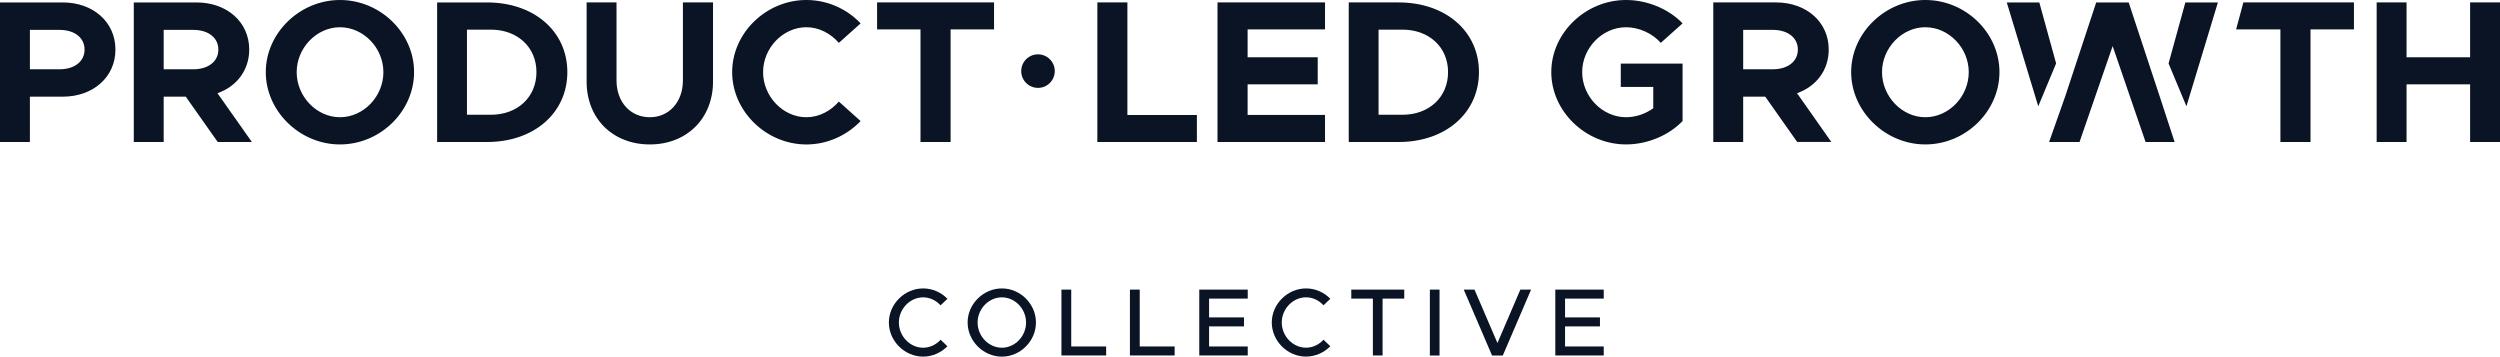
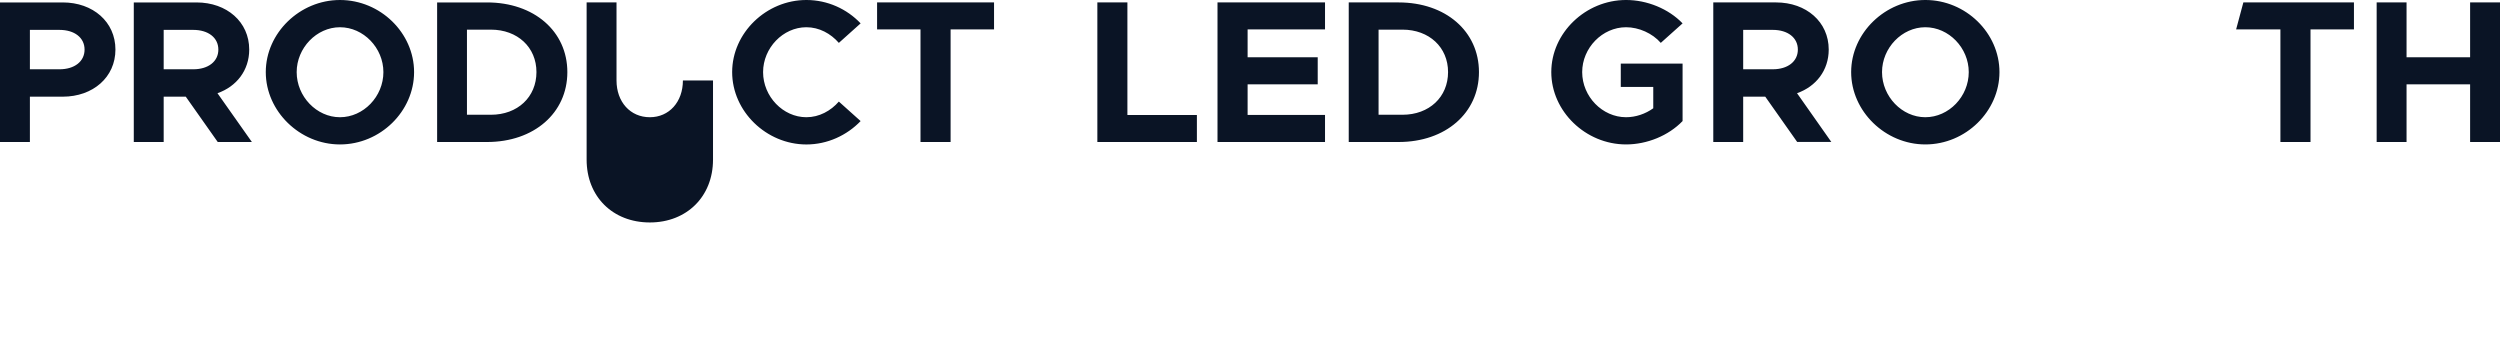
<svg xmlns="http://www.w3.org/2000/svg" viewBox="0 0 821.27 117.16">
  <g fill="#0a1425">
-     <path d="m0 .8h20.62c9.95 0 17.3 6.41 17.3 15.48s-7.35 15.48-17.3 15.48h-10.8v14.88h-9.82zm19.56 21.96c4.88 0 8.22-2.54 8.22-6.47s-3.34-6.47-8.22-6.47h-9.74v12.94zm51.97 23.89-10.5-14.89h-7.26v14.88h-9.82v-45.84h20.62c9.95 0 17.3 6.41 17.3 15.48 0 6.81-4.14 12.14-10.43 14.34l11.3 16.02h-11.21zm-17.76-23.89h9.74c4.88 0 8.22-2.54 8.22-6.47s-3.34-6.47-8.22-6.47h-9.74zm33.54.93c0-12.88 11.21-23.69 24.37-23.69 13.27 0 24.35 10.81 24.35 23.69s-11.08 23.76-24.35 23.76c-13.16 0-24.37-10.88-24.37-23.76zm38.64 0c0-7.94-6.53-14.74-14.27-14.74-7.68 0-14.22 6.81-14.22 14.74 0 8.01 6.55 14.82 14.22 14.82 7.74 0 14.27-6.81 14.27-14.82zm17.65-22.89h16.41c15.42 0 26.37 9.47 26.37 22.89s-10.95 22.96-26.37 22.96h-16.41zm17.67 36.9c8.76 0 14.96-5.81 14.96-14.02 0-8.14-6.2-13.94-14.96-13.94h-7.87v27.96zm31.44-10.87v-26.03h9.82v25.63c0 7.07 4.53 12.08 10.95 12.08 6.33 0 10.86-5.01 10.86-12.08v-25.63h9.89v26.03c0 12.08-8.61 20.62-20.75 20.62-12.22 0-20.77-8.54-20.77-20.62zm47.81-3.14c0-12.88 11.21-23.69 24.38-23.69 6.94 0 13.33 2.94 17.82 7.68l-7.15 6.41c-2.67-3.07-6.46-5.14-10.67-5.14-7.68 0-14.22 6.81-14.22 14.74 0 8.01 6.55 14.82 14.22 14.82 4.21 0 8-2.07 10.67-5.14l7.15 6.41c-4.49 4.67-10.88 7.68-17.82 7.68-13.17-.01-24.38-10.89-24.38-23.77zm61.88-14.02h-14.27v-8.87h38.42v8.87h-14.27v36.98h-9.89v-36.98zm90.79 28.1v8.88h-32.7v-45.85h9.87v36.97zm16.66-28.1v9.15h23.03v8.88h-23.03v10.07h25.43v8.88h-35.32v-45.85h35.32v8.87zm33.22-8.87h16.41c15.42 0 26.37 9.47 26.37 22.89s-10.95 22.96-26.37 22.96h-16.41zm17.67 36.9c8.76 0 14.96-5.81 14.96-14.02 0-8.14-6.2-13.94-14.96-13.94h-7.87v27.96zm71.71-16.81h20.29v18.88c-4.62 4.8-11.69 7.68-18.56 7.68-13.29 0-24.57-10.88-24.57-23.76s11.28-23.69 24.57-23.69c6.87 0 13.94 2.87 18.56 7.68l-7.16 6.41c-2.73-3.14-7.2-5.14-11.4-5.14-7.81 0-14.42 6.81-14.42 14.74 0 8.01 6.61 14.82 14.42 14.82 3.14 0 6.33-1.07 8.93-2.94v-7h-10.67v-7.68zm57.95 25.76-10.49-14.88h-7.26v14.88h-9.82v-45.85h20.62c9.95 0 17.3 6.41 17.3 15.48 0 6.81-4.14 12.14-10.41 14.34l11.27 16.02h-11.21zm-17.75-23.89h9.74c4.88 0 8.22-2.54 8.22-6.47s-3.34-6.47-8.22-6.47h-9.74zm35.47.93c0-12.88 11.21-23.69 24.37-23.69 13.27 0 24.35 10.81 24.35 23.69s-11.08 23.76-24.35 23.76c-13.16 0-24.37-10.88-24.37-23.76zm38.63 0c0-7.94-6.53-14.74-14.27-14.74-7.68 0-14.22 6.81-14.22 14.74 0 8.01 6.55 14.82 14.22 14.82 7.75 0 14.27-6.81 14.27-14.82zm102.39-14.02h-14.56l2.38-8.87h36.33v8.87h-14.27v36.98h-9.89v-36.98zm72.13-8.87v45.85h-9.82v-18.95h-20.88v18.95h-9.82v-45.85h9.82v18.02h20.88v-18.02z" />
-     <circle cx="340.99" cy="23.36" r="5.51" />
-     <path d="m718.26 34.92 10.34-34.12h-10.69l-5.52 20.04zm-48.68 0-10.34-34.12h10.69l5.52 20.04zm39.86-3.37v.02l-10.15-30.77h-10.67l-10.15 30.77-5.29 14.98.03.1h9.93l10.88-31.51 10.82 31.51h9.54zm-417.44 74.39c0-6.08 5.17-11.19 11.25-11.19 3.1 0 5.93 1.29 7.98 3.4l-2.23 2.15c-1.46-1.58-3.5-2.62-5.74-2.62-4.31 0-7.97 3.78-7.97 8.26 0 4.51 3.66 8.29 7.97 8.29 2.24 0 4.29-1.04 5.74-2.62l2.23 2.14c-2.05 2.08-4.88 3.4-7.98 3.4-6.08.01-11.25-5.13-11.25-11.21zm25.87 0c0-6.08 5.17-11.19 11.26-11.19 6.08 0 11.19 5.11 11.19 11.19s-5.11 11.22-11.19 11.22c-6.09 0-11.26-5.14-11.26-11.22zm19.2 0c0-4.48-3.63-8.26-7.94-8.26-4.32 0-7.98 3.78-7.98 8.26 0 4.51 3.66 8.29 7.98 8.29 4.31 0 7.94-3.78 7.94-8.29zm26.31 7.88v2.96h-14.69v-21.65h3.22v18.69zm22.5 0v2.96h-14.69v-21.65h3.22v18.69zm11.31-15.73v6.18h11.47v2.96h-11.47v6.59h12.7v2.96h-15.92v-21.65h15.92v2.96zm20.6 7.85c0-6.08 5.17-11.19 11.26-11.19 3.08 0 5.93 1.29 7.97 3.4l-2.24 2.14c-1.44-1.58-3.5-2.62-5.73-2.62-4.32 0-7.98 3.78-7.98 8.26 0 4.51 3.66 8.29 7.98 8.29 2.23 0 4.29-1.04 5.73-2.62l2.24 2.14c-2.05 2.08-4.89 3.4-7.97 3.4-6.09.02-11.26-5.12-11.26-11.2zm33.22-7.85h-7.1v-2.96h17.4v2.96h-7.12v18.69h-3.19v-18.69zm18.71-2.96h3.18v21.66h-3.18zm33.26 0-9.3 21.66h-3.53l-9.3-21.66h3.53l7.54 17.56 7.53-17.56zm11.15 2.96v6.18h11.47v2.96h-11.47v6.59h12.71v2.96h-15.91v-21.65h15.91v2.96z" />
+     <path d="m0 .8h20.62c9.95 0 17.3 6.41 17.3 15.48s-7.35 15.48-17.3 15.48h-10.8v14.88h-9.82zm19.56 21.96c4.88 0 8.22-2.54 8.22-6.47s-3.34-6.47-8.22-6.47h-9.74v12.94zm51.97 23.89-10.5-14.89h-7.26v14.88h-9.82v-45.84h20.62c9.95 0 17.3 6.41 17.3 15.48 0 6.81-4.14 12.14-10.43 14.34l11.3 16.02h-11.21zm-17.76-23.89h9.74c4.88 0 8.22-2.54 8.22-6.47s-3.34-6.47-8.22-6.47h-9.74zm33.54.93c0-12.88 11.21-23.69 24.37-23.69 13.27 0 24.35 10.81 24.35 23.69s-11.08 23.76-24.35 23.76c-13.16 0-24.37-10.88-24.37-23.76zm38.64 0c0-7.94-6.53-14.74-14.27-14.74-7.68 0-14.22 6.81-14.22 14.74 0 8.01 6.55 14.82 14.22 14.82 7.74 0 14.27-6.81 14.27-14.82zm17.65-22.89h16.41c15.42 0 26.37 9.47 26.37 22.89s-10.95 22.96-26.37 22.96h-16.41zm17.67 36.9c8.76 0 14.96-5.81 14.96-14.02 0-8.14-6.2-13.94-14.96-13.94h-7.87v27.96zm31.44-10.87v-26.03h9.82v25.63c0 7.07 4.53 12.08 10.95 12.08 6.33 0 10.86-5.01 10.86-12.08h9.89v26.03c0 12.08-8.61 20.62-20.75 20.62-12.22 0-20.77-8.54-20.77-20.62zm47.81-3.14c0-12.88 11.21-23.69 24.38-23.69 6.94 0 13.33 2.94 17.82 7.68l-7.15 6.41c-2.67-3.07-6.46-5.14-10.67-5.14-7.68 0-14.22 6.81-14.22 14.74 0 8.01 6.55 14.82 14.22 14.82 4.21 0 8-2.07 10.67-5.14l7.15 6.41c-4.49 4.67-10.88 7.68-17.82 7.68-13.17-.01-24.38-10.89-24.38-23.77zm61.88-14.02h-14.27v-8.87h38.42v8.87h-14.27v36.98h-9.89v-36.98zm90.79 28.1v8.88h-32.7v-45.85h9.87v36.97zm16.66-28.1v9.15h23.03v8.88h-23.03v10.07h25.43v8.88h-35.32v-45.85h35.32v8.87zm33.22-8.87h16.41c15.42 0 26.37 9.47 26.37 22.89s-10.95 22.96-26.37 22.96h-16.41zm17.67 36.9c8.76 0 14.96-5.81 14.96-14.02 0-8.14-6.2-13.94-14.96-13.94h-7.87v27.96zm71.71-16.81h20.29v18.88c-4.62 4.8-11.69 7.68-18.56 7.68-13.29 0-24.57-10.88-24.57-23.76s11.28-23.69 24.57-23.69c6.87 0 13.94 2.87 18.56 7.68l-7.16 6.41c-2.73-3.14-7.2-5.14-11.4-5.14-7.81 0-14.42 6.81-14.42 14.74 0 8.01 6.61 14.82 14.42 14.82 3.14 0 6.33-1.07 8.93-2.94v-7h-10.67v-7.68zm57.95 25.76-10.49-14.88h-7.26v14.88h-9.82v-45.85h20.62c9.95 0 17.3 6.41 17.3 15.48 0 6.81-4.14 12.14-10.41 14.34l11.27 16.02h-11.21zm-17.75-23.89h9.74c4.88 0 8.22-2.54 8.22-6.47s-3.34-6.47-8.22-6.47h-9.74zm35.47.93c0-12.88 11.21-23.69 24.37-23.69 13.27 0 24.35 10.81 24.35 23.69s-11.08 23.76-24.35 23.76c-13.16 0-24.37-10.88-24.37-23.76zm38.63 0c0-7.94-6.53-14.74-14.27-14.74-7.68 0-14.22 6.81-14.22 14.74 0 8.01 6.55 14.82 14.22 14.82 7.75 0 14.27-6.81 14.27-14.82zm102.39-14.02h-14.56l2.38-8.87h36.33v8.87h-14.27v36.98h-9.89v-36.98zm72.13-8.87v45.85h-9.82v-18.95h-20.88v18.95h-9.82v-45.85h9.82v18.02h20.88v-18.02z" />
  </g>
</svg>